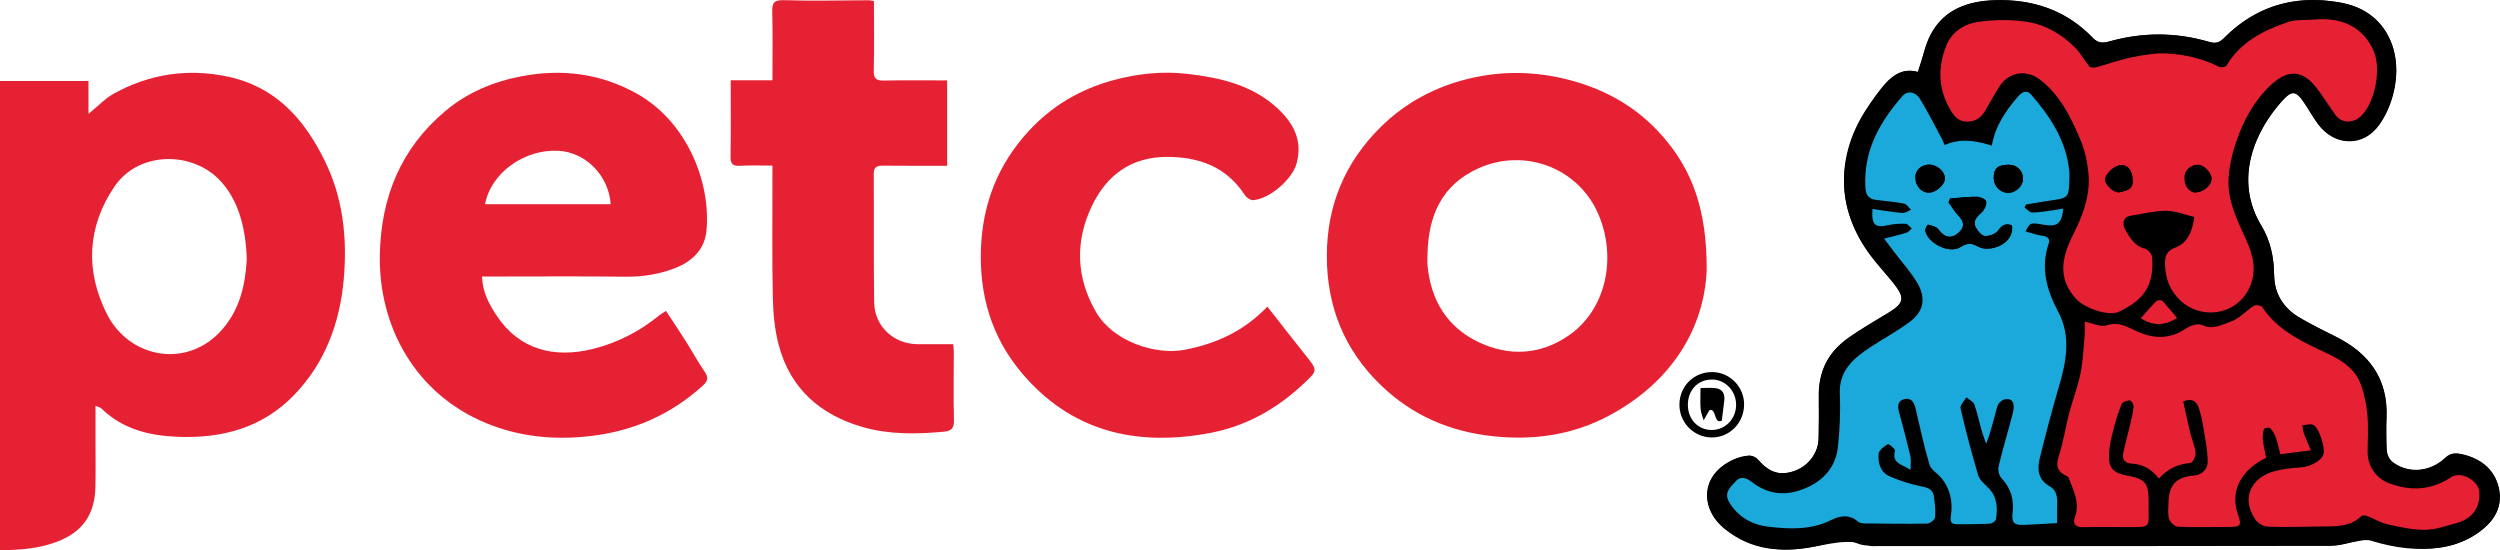
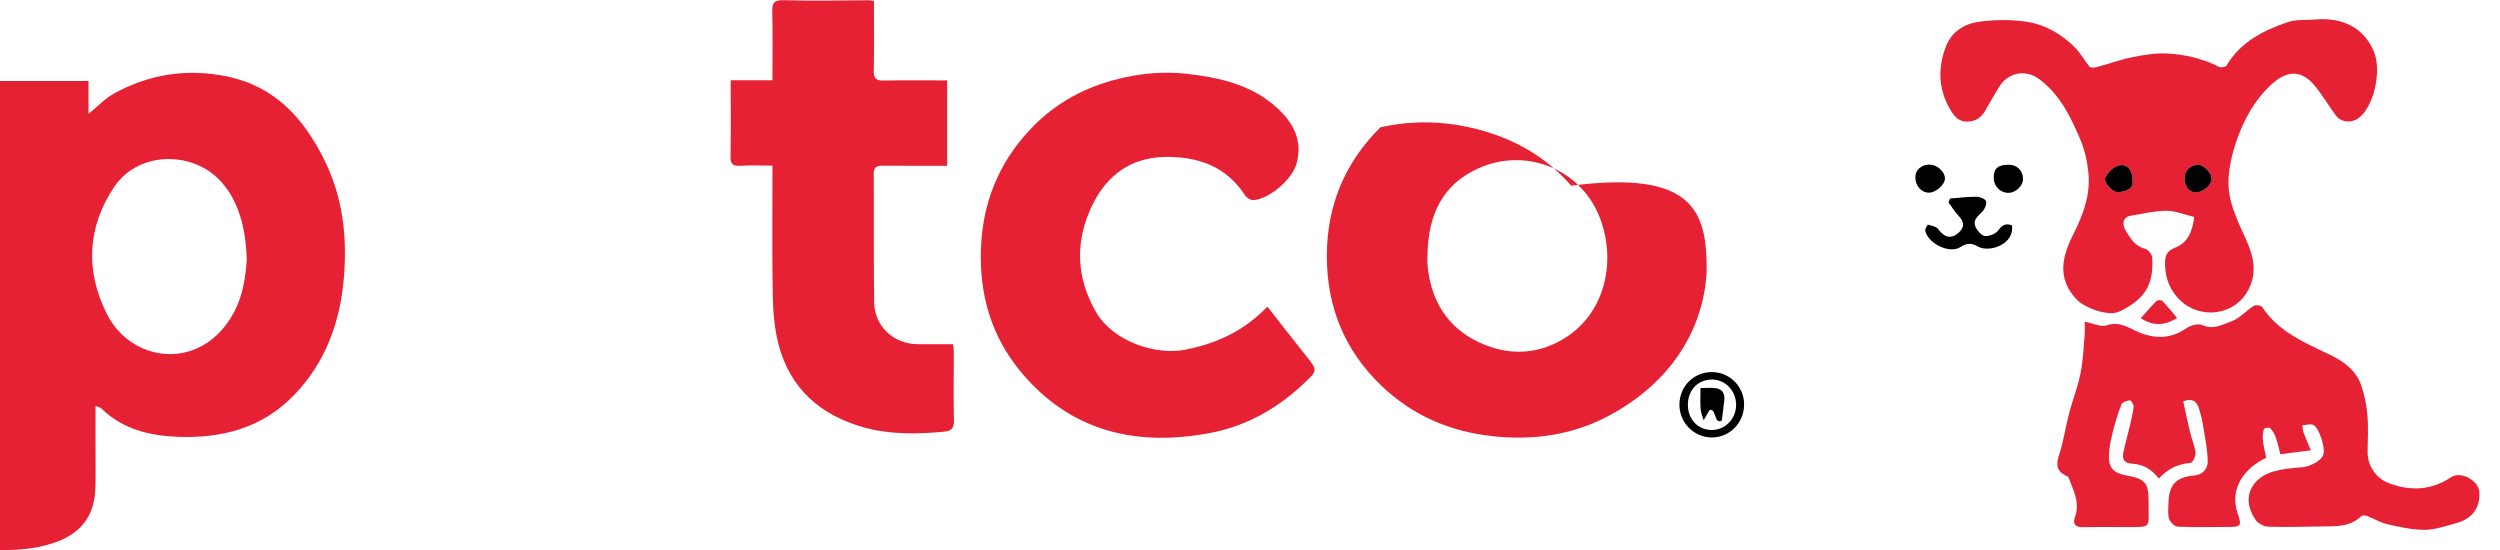
<svg xmlns="http://www.w3.org/2000/svg" version="1.2" baseProfile="tiny" id="Layer_1" x="0px" y="0px" width="400px" height="88.025px" viewBox="0 0 400 88.025" xml:space="preserve">
  <g>
    <g>
-       <path fill-rule="evenodd" d="M306.813,11.568c0.871-2.399,1.356-4.729,2.502-6.669c1.97-3.336,5.392-4.545,9.074-4.784    c6.209-0.403,11.794,1.203,16.246,5.779c0.942,0.969,1.762,1.089,3.045,0.722c5.268-1.51,10.581-1.463,15.83,0.116    c1.045,0.314,1.62,0.118,2.338-0.62c5.072-5.218,11.393-6.904,18.361-5.759c7.046,1.157,10.624,7.487,8.672,14.856    c-0.438,1.652-1.173,3.34-2.186,4.704c-2.712,3.653-7.233,3.48-9.915-0.24c-0.836-1.16-1.498-2.445-2.339-3.601    c-1.089-1.495-1.829-1.594-3.064-0.227c-5.307,5.877-7.748,13.272-3.533,20.349c1.418,2.382,1.97,5.009,2.012,7.763    c0.043,2.874,1.273,5.146,3.715,6.634c1.898,1.156,3.887,2.176,5.885,3.154c5.505,2.693,8.7,6.797,8.349,13.197    c-0.09,1.641,0.061,3.294-0.023,4.935c-0.057,1.113,0.416,1.771,1.299,2.327c2.542,1.599,5.849,1.334,8.057-0.872    c0.756-0.755,1.464-0.9,2.397-0.741c4.126,0.705,6.833,4.018,6.344,7.786c-0.309,2.383-1.913,3.868-3.743,5.094    c-2.94,1.97-6.308,2.536-9.739,2.237c-2.456-0.214-4.866-0.935-7.306-1.375c-0.481-0.087-1.014,0.036-1.512,0.124    c-1.552,0.271-3.099,0.819-4.648,0.823c-24.21,0.052-48.42,0.039-72.631,0.023c-1.001-0.001-2.095,0.056-2.983-0.311    c-1.722-0.71-3.234-0.499-5-0.019c-5.556,1.512-11.019,1.492-15.978-2.057c-2.563-1.835-3.706-4.67-2.916-7.329    c0.704-2.373,3.723-4.607,6.456-4.688c0.444-0.013,1.036,0.229,1.328,0.559c1.92,2.166,3.525,2.73,5.856,1.943    c2.235-0.755,3.899-2.939,3.984-5.438c0.08-2.333,0.029-4.671,0.026-7.008c-0.003-3.407,1.298-6.274,3.977-8.307    c2.272-1.725,4.784-3.134,7.21-4.65c2.376-1.486,2.576-2.316,0.852-4.552c-1.263-1.637-2.7-3.141-3.927-4.802    c-5.102-6.908-5.386-14.173-1.361-21.648c0.901-1.674,1.986-3.272,3.165-4.765C302.519,12.297,304.321,10.717,306.813,11.568z" />
      <path fill-rule="evenodd" fill="#E72134" d="M0,88.025c0-25.11,0-50.034,0-75.068c4.668,0,9.299,0,14.159,0    c0,1.776,0,3.425,0,5.267c1.516-1.233,2.669-2.493,4.088-3.269c5.66-3.098,11.684-4.039,18.055-2.725    c7.773,1.603,12.374,6.786,15.687,13.551c2.919,5.961,3.574,12.313,3.024,18.76c-0.601,7.034-2.967,13.516-7.977,18.684    c-5.048,5.207-11.423,6.943-18.561,6.666c-4.652-0.182-8.853-1.222-12.276-4.555c-0.166-0.161-0.452-0.199-0.917-0.393    c0,2.077,0.001,3.967,0,5.855c-0.002,2.442,0.048,4.885-0.023,7.324c-0.113,3.862-1.804,6.69-5.465,8.277    C6.668,87.755,3.419,88.014,0,88.025z M39.483,41.535c-0.131-4.734-1.204-9.631-4.563-12.942    c-4.521-4.456-12.873-4.312-16.646,1.31c-4.275,6.37-4.694,13.359-1.17,20.342c3.607,7.146,12.966,8.831,18.491,2.422    C38.393,49.42,39.235,45.61,39.483,41.535z" />
-       <path fill-rule="evenodd" fill="#E72134" d="M273.069,43.26c-0.387,9.06-5.401,17.768-15.6,23.227    c-5.784,3.097-12.01,4.007-18.553,3.313c-6.94-0.735-12.954-3.323-17.98-8.17c-5.878-5.668-8.664-12.665-8.642-20.755    c0.022-7.979,2.865-14.845,8.563-20.499c4.108-4.078,9.063-6.645,14.634-7.904c5.218-1.179,10.433-1.042,15.693,0.348    c5.893,1.557,10.868,4.44,14.845,8.986C270.775,27.232,273.121,33.604,273.069,43.26z M228.405,40.498    c0,0.689-0.058,1.384,0.009,2.067c0.549,5.545,3.176,9.837,8.232,12.21c4.837,2.271,9.78,2.015,14.277-1.047    c6.092-4.146,7.758-12.456,4.872-19.327c-3.163-7.532-11.827-10.819-19.259-7.466C230.702,29.568,228.569,34.466,228.405,40.498z" />
-       <path fill-rule="evenodd" fill="#E72134" d="M77.123,44.243c0.084,2.559,1.169,4.486,2.378,6.306    c3.528,5.309,9.056,6.86,15.386,5.272c3.971-0.996,7.415-2.788,10.545-5.327c0.282-0.229,0.605-0.406,1.12-0.749    c1.087,1.655,2.161,3.247,3.188,4.868c1.006,1.589,1.899,3.254,2.967,4.8c0.636,0.92,0.63,1.481-0.233,2.265    c-5.2,4.722-11.257,7.354-18.252,8.122c-5.657,0.622-11.126,0.072-16.35-2.063c-11.41-4.664-17.365-15.508-17.096-27.124    c0.211-9.11,3.38-16.881,10.454-22.83c3.574-3.006,7.724-4.737,12.336-5.604c6.449-1.21,12.576-0.391,18.255,2.76    c8.087,4.485,11.94,14.192,11.214,21.983c-0.276,2.966-2.281,4.907-5.03,5.977c-2.577,1.003-5.243,1.41-8.032,1.374    c-6.902-0.087-13.806-0.03-20.709-0.03C78.59,44.243,77.917,44.243,77.123,44.243z M77.609,32.674c6.787,0,13.442,0,20.103,0    c-0.321-4.584-3.969-8.289-8.321-8.544C83.908,23.811,78.542,27.655,77.609,32.674z" />
+       <path fill-rule="evenodd" fill="#E72134" d="M273.069,43.26c-0.387,9.06-5.401,17.768-15.6,23.227    c-5.784,3.097-12.01,4.007-18.553,3.313c-6.94-0.735-12.954-3.323-17.98-8.17c-5.878-5.668-8.664-12.665-8.642-20.755    c0.022-7.979,2.865-14.845,8.563-20.499c5.218-1.179,10.433-1.042,15.693,0.348    c5.893,1.557,10.868,4.44,14.845,8.986C270.775,27.232,273.121,33.604,273.069,43.26z M228.405,40.498    c0,0.689-0.058,1.384,0.009,2.067c0.549,5.545,3.176,9.837,8.232,12.21c4.837,2.271,9.78,2.015,14.277-1.047    c6.092-4.146,7.758-12.456,4.872-19.327c-3.163-7.532-11.827-10.819-19.259-7.466C230.702,29.568,228.569,34.466,228.405,40.498z" />
      <path fill-rule="evenodd" fill="#E72134" d="M202.784,49.062c2.104,2.684,4.056,5.222,6.061,7.719    c2.061,2.568,2.009,2.472-0.386,4.717c-4.289,4.021-9.253,6.747-15.017,7.811c-11.771,2.172-22.178-0.289-30.097-9.798    c-4.743-5.695-6.693-12.42-6.388-19.875c0.294-7.176,2.781-13.385,7.604-18.636c3.689-4.016,8.172-6.69,13.512-8.151    c3.969-1.086,7.945-1.492,11.931-1.027c5.241,0.61,10.38,1.756,14.465,5.574c2.586,2.418,3.958,5.182,2.986,8.758    c-0.694,2.554-4.329,5.671-6.927,5.871c-0.438,0.034-1.092-0.404-1.356-0.813c-2.949-4.547-7.347-6.112-12.484-6.108    c-5.678,0.005-9.625,2.91-11.983,7.847c-2.725,5.706-2.541,11.444,0.672,16.998c2.701,4.669,9.495,6.943,14.273,6    C194.693,54.951,199.01,52.973,202.784,49.062z" />
      <path fill-rule="evenodd" fill="#E72134" d="M139.831,0.169c0,3.791,0.057,7.448-0.031,11.103    c-0.031,1.285,0.373,1.643,1.615,1.616c3.335-0.071,6.673-0.024,10.128-0.024c0,4.545,0,8.977,0,13.663    c-0.546,0-1.105,0.002-1.664,0c-2.867-0.004-5.734,0.003-8.601-0.02c-0.918-0.008-1.486,0.171-1.479,1.306    c0.044,6.849-0.028,13.698,0.065,20.546c0.052,3.842,3.101,6.678,6.94,6.709c1.855,0.016,3.709,0.003,5.703,0.003    c0.036,0.406,0.102,0.804,0.102,1.202c0.002,3.663-0.073,7.328,0.023,10.989c0.037,1.372-0.528,1.714-1.729,1.822    c-4.298,0.39-8.61,0.452-12.769-0.725c-6.839-1.935-11.71-6.149-13.555-13.208c-0.635-2.428-0.876-5.009-0.929-7.527    c-0.132-6.369-0.055-12.741-0.062-19.112c0-0.576,0-1.152,0-2.013c-1.789,0-3.466-0.073-5.133,0.024    c-1.16,0.068-1.595-0.23-1.573-1.473c0.073-3.978,0.027-7.958,0.027-12.21c2.233,0,4.375,0,6.681,0    c0-3.819,0.065-7.369-0.031-10.915c-0.041-1.512,0.303-1.95,1.941-1.896c4.504,0.15,9.018,0.022,13.528,0.011    C139.232,0.041,139.435,0.104,139.831,0.169z" />
      <path fill-rule="evenodd" d="M273.974,59.532c2.828,0.029,5.118,2.389,5.082,5.237c-0.037,2.96-2.381,5.285-5.265,5.224    c-2.826-0.062-5.096-2.406-5.084-5.251C268.72,61.781,271.025,59.502,273.974,59.532z M273.876,68.797    c2.167-0.006,3.875-1.75,3.9-3.984c0.026-2.221-1.68-4.059-3.793-4.086c-2.293-0.03-3.931,1.665-3.923,4.063    C270.067,67.096,271.691,68.802,273.876,68.797z" />
      <path fill-rule="evenodd" d="M275.487,67.298c-1.235,0.574-0.824-1.55-1.751-1.735c-0.112,0.061-0.236,0.086-0.28,0.158    c-0.3,0.501-0.583,1.012-0.872,1.52c-0.169-0.598-0.437-1.188-0.484-1.796c-0.081-1.041-0.022-2.092-0.022-3.357    c0.922,0,1.701-0.084,2.454,0.021c1.093,0.15,1.466,0.927,1.354,1.96C275.781,65.049,275.646,66.026,275.487,67.298z" />
    </g>
    <g>
-       <path fill-rule="evenodd" d="M306.931,11.498c0.68-2.126,1.029-4.266,2.007-6.063c2.144-3.938,5.947-5.279,10.167-5.417    c6.098-0.197,11.516,1.602,15.826,6.099c0.738,0.771,1.358,0.834,2.356,0.553c5.372-1.514,10.786-1.528,16.15,0.018    c1.105,0.318,1.679,0.108,2.455-0.661c5.559-5.508,12.309-7.12,19.755-5.326c5.619,1.354,8.675,6.843,7.5,13.122    c-0.397,2.126-1.231,4.335-2.445,6.108c-2.495,3.644-7.155,3.511-9.803-0.047c-0.884-1.188-1.589-2.508-2.438-3.724    c-1.076-1.538-1.755-1.649-3.032-0.308c-4.712,4.949-8.043,13.016-3.652,20.166c1.46,2.378,2.059,5.07,2.077,7.899    c0.021,3.426,1.86,5.76,4.769,7.333c1.724,0.932,3.484,1.799,5.236,2.682c5.249,2.645,8.203,6.71,8.002,12.778    c-0.06,1.804-0.085,3.617,0.041,5.413c0.045,0.63,0.443,1.424,0.939,1.802c2.512,1.909,5.865,1.563,8.333-0.586    c0.541-0.472,1.493-0.823,2.177-0.719c2.956,0.454,5.371,1.896,6.318,4.87c0.917,2.878-0.119,5.27-2.433,7.194    c-1.896,1.578-4.068,2.431-6.452,2.843c-3.906,0.675-7.699,0.14-11.448-1.024c-0.542-0.169-1.2-0.075-1.785,0.018    c-1.555,0.248-3.099,0.811-4.648,0.813c-24.269,0.055-48.538,0.041-72.807,0.041c-0.316,0-0.663,0.05-0.943-0.059    c-3.381-1.308-6.621-0.184-9.965,0.33c-5.01,0.769-9.836,0.155-13.796-3.567c-3.449-3.242-2.932-7.951,1.239-10.167    c0.959-0.51,2.067-0.818,3.144-0.99c0.477-0.077,1.206,0.28,1.541,0.677c1.632,1.934,3.354,2.533,5.629,1.801    c2.265-0.729,3.929-2.752,3.996-5.006c0.069-2.335,0.082-4.674,0.048-7.009c-0.057-3.979,1.59-7.108,4.782-9.37    c2.029-1.438,4.207-2.666,6.336-3.959c2.551-1.548,2.726-2.377,0.839-4.744c-1.223-1.535-2.587-2.963-3.751-4.54    c-5.443-7.375-5.536-16.061-0.313-23.711c0.389-0.568,0.774-1.141,1.184-1.694C301.836,12.971,303.647,10.634,306.931,11.498z     M329.133,83.699c0-0.778,0-1.461,0-2.144c-0.001-1.369,0.28-2.912-1.163-3.732c-1.983-1.128-2.029-2.841-1.575-4.661    c0.946-3.798,1.927-7.591,3.041-11.341c1.193-4.02,1.952-8.028-0.125-11.941c-1.849-3.484-2.855-6.995-1.523-10.898    c0.251-0.736-0.122-1.137-0.962-1.249c-0.922-0.123-1.816-0.456-2.738-0.702c0.727-1.447,0.727-1.447,2.899-1.078    c2.195,0.374,2.871-0.15,3.142-2.593c-0.599,0.104-1.149,0.217-1.705,0.29c-1.097,0.143-2.197,0.351-3.296,0.349    c-0.401,0-0.803-0.518-1.204-0.8c0.079-0.159,0.158-0.317,0.237-0.477c1.342-0.222,2.681-0.471,4.028-0.659    c2.725-0.383,2.809-0.457,2.905-3.222c0.017-0.476,0.036-0.957-0.009-1.431c-0.458-4.845-2.996-8.672-6.053-12.227    c-0.742-0.861-1.472-0.512-2.121,0.235c-1.955,2.25-3.643,4.646-4.224,7.882c-2.546-0.797-5.047-1.241-7.562-0.075    c-0.135-0.344-0.205-0.598-0.327-0.824c-1.188-2.204-2.303-4.455-3.611-6.586c-0.73-1.189-2.02-1.332-2.776-0.47    c-3.682,4.199-6.299,8.813-5.944,14.694c0.086,1.431,0.712,1.826,1.88,1.967c1.438,0.174,2.889,0.287,4.307,0.569    c0.421,0.083,0.746,0.648,1.114,0.992c-0.469,0.181-0.954,0.548-1.404,0.509c-1.592-0.139-3.172-0.417-4.765-0.644    c-0.188,2.551,0.407,3.074,2.475,2.598c0.921-0.212,1.899-0.262,2.846-0.228c0.329,0.013,0.641,0.498,0.961,0.768    c-0.285,0.23-0.535,0.57-0.859,0.672c-1.06,0.33-2.147,0.572-3.564,0.937c0.626,0.832,1.107,1.477,1.592,2.117    c1.261,1.664,2.7,3.225,3.742,5.017c1.407,2.419,0.983,4.524-1.218,6.174c-2.027,1.519-4.291,2.719-6.408,4.123    c-2.681,1.778-4.966,3.752-4.796,7.482c0.127,2.799-0.009,5.633-0.302,8.421c-0.295,2.804-1.896,4.945-4.399,6.223    c-3.191,1.628-6.37,1.715-9.362-0.604c-0.794-0.616-1.729-1.057-2.562-0.159c-0.862,0.928-1.986,1.857-1.068,3.396    c1.417,2.377,3.745,3.613,6.251,3.904c3.365,0.39,6.833,0.555,10.074-1.077c1.392-0.7,2.894-0.938,4.268,0.251    c0.249,0.215,0.682,0.295,1.032,0.3c3.345,0.041,6.69,0.092,10.033,0.025c0.454-0.01,1.237-0.61,1.277-0.997    c0.111-1.082-0.041-2.202-0.179-3.296c-0.127-1.009-0.726-1.396-1.791-1.606c-1.821-0.361-3.635-0.925-5.333-1.673    c-1.451-0.64-1.871-2.163-1.728-3.616c0.057-0.574,0.87-1.157,1.467-1.531c0.135-0.084,1.23,0.807,1.163,1.045    c-0.586,2.072,1.125,2.166,2.469,3.084c0-0.926,0.121-1.592-0.021-2.195c-0.553-2.356-1.162-4.701-1.81-7.033    c-0.28-1.008-0.212-1.88,0.909-2.108c1.134-0.231,1.532,0.645,1.757,1.6c0.703,2.97,1.321,5.967,2.2,8.885    c0.255,0.847,1.317,1.429,1.936,2.192c1.375,1.696,1.785,3.653,1.524,5.807c-0.073,0.607-0.311,1.525,0.804,1.538    c1.801,0.02,3.605,0.007,5.404-0.084c0.347-0.018,0.924-0.417,0.969-0.706c0.279-1.797,0.229-3.547-1.18-4.98    c-0.624-0.636-1.43-1.287-1.667-2.076c-1.057-3.532-1.99-7.104-2.821-10.695c-0.112-0.485,0.607-1.162,0.942-1.751    c0.439,0.38,1.102,0.678,1.274,1.153c0.5,1.375,0.785,2.827,1.188,4.239c0.197,0.689,0.467,1.358,0.704,2.036    c0.803-2.092,1.23-4.097,1.807-6.056c0.132-0.448,0.74-0.983,1.201-1.063c1.222-0.211,1.668,0.632,1.226,2.326    c-0.732,2.809-1.577,5.587-2.249,8.408c-0.138,0.579,0.068,1.484,0.468,1.904c1.51,1.586,2.014,3.414,1.774,5.521    c-0.179,1.572,0.205,2.003,1.798,1.938C325.504,83.914,327.191,83.805,329.133,83.699z M362.59,73.248    c-0.2-1.014-0.44-1.929-0.543-2.859c-0.063-0.576,0.011-1.197,0.181-1.75c0.047-0.152,0.835-0.305,0.975-0.159    c0.399,0.413,0.731,0.948,0.92,1.494c0.329,0.948,0.533,1.941,0.73,2.696c1.749-0.222,3.19-0.405,4.885-0.62    c-0.402-0.957-0.804-1.842-1.141-2.751c-0.145-0.392-0.154-0.833-0.225-1.252c0.59-0.038,1.278-0.288,1.75-0.07    c0.934,0.431,1.945,3.674,1.629,4.713c-0.323,1.065-2.157,1.999-3.646,2.092c-1.478,0.091-2.988,0.254-4.402,0.665    c-3.336,0.972-5.29,4.16-2.802,7.736c0.394,0.566,1.303,1.061,1.99,1.083c2.859,0.095,5.726,0.002,8.59-0.033    c2.233-0.026,4.5,0.094,6.307-1.637c0.171-0.163,0.636-0.163,0.898-0.063c1.122,0.429,2.181,1.094,3.334,1.355    c1.961,0.443,3.978,0.889,5.969,0.878c1.66-0.009,3.328-0.619,4.969-1.053c2.638-0.696,3.933-2.552,3.723-5.063    c-0.145-1.736-2.923-3.363-4.507-2.302c-3.132,2.101-6.465,2.264-9.925,0.969c-2.12-0.794-3.452-2.799-3.436-5.041    c0.015-1.965,0.145-3.941-0.031-5.89c-0.149-1.65-0.481-3.335-1.052-4.887c-1.184-3.224-4.295-4.429-7.015-5.726    c-3.442-1.64-6.62-3.399-8.776-6.663c-0.17-0.258-1.022-0.372-1.324-0.183c-1.266,0.796-2.331,2.068-3.686,2.526    c-1.393,0.472-2.854,1.377-4.592,0.549c-0.641-0.305-1.883,0.072-2.571,0.547c-2.427,1.674-4.94,1.692-7.506,0.625    c-1.671-0.695-3.089-1.827-5.181-1.126c-0.96,0.322-2.251-0.339-3.53-0.58c0,0.664,0.057,1.45-0.011,2.226    c-0.179,2.034-0.258,4.095-0.666,6.086c-0.442,2.161-1.262,4.241-1.821,6.381c-0.579,2.216-0.893,4.512-1.611,6.677    c-0.496,1.495-0.4,2.496,1.033,3.232c0.172,0.089,0.43,0.165,0.483,0.31c0.778,2.064,1.904,4.047,1.014,6.422    c-0.355,0.945,0.085,1.575,1.289,1.545c2.439-0.063,4.882-0.011,7.323-0.018c3.557-0.009,3.203,0.113,3.193-3.182    c0-0.266,0.001-0.531,0.003-0.796c0.021-3.09-0.492-3.714-3.502-4.266c-2.148-0.394-2.954-1.258-2.847-3.38    c0.063-1.24,0.335-2.484,0.641-3.694c0.372-1.469,0.81-2.932,1.375-4.335c0.143-0.354,0.871-0.586,1.351-0.627    c0.176-0.015,0.622,0.712,0.583,1.059c-0.122,1.082-0.401,2.147-0.649,3.212c-0.322,1.377-0.718,2.738-0.998,4.124    c-0.214,1.062,0.186,1.687,1.397,1.742c1.75,0.081,3.155,0.896,4.283,2.385c1.354-1.497,2.996-2.357,5.055-2.492    c0.329-0.021,0.884-1.087,0.827-1.615c-0.123-1.126-0.617-2.205-0.888-3.321c-0.398-1.646-0.733-3.306-1.09-4.932    c1.813-0.649,2.286,0.319,2.613,1.459c0.202,0.701,0.395,1.411,0.507,2.13c0.318,2.042,0.792,4.09,0.793,6.136    c0,0.951-0.731,2.03-2.163,2.146c-2.923,0.235-4.048,1.503-4.112,4.417c-0.019,0.849-0.143,1.754,0.106,2.528    c0.17,0.527,0.888,1.222,1.388,1.243c2.646,0.117,5.3,0.039,7.951,0.038c2.146,0,2.319-0.131,1.641-2.104    C356.609,78.044,359.244,74.819,362.59,73.248z M351.077,34.71c-0.265,2.276-1.051,4.153-2.989,4.886    c-1.594,0.603-1.722,1.545-1.681,2.877c0.067,2.15,0.831,4.023,2.345,5.507c3.245,3.179,8.848,2.592,11.028-1.698    c1.415-2.785,0.746-5.387-0.423-7.971c-1.427-3.157-3.029-6.302-2.782-9.868c0.139-2.007,0.615-4.044,1.279-5.948    c1.18-3.382,2.88-6.512,5.577-8.983c2.661-2.438,4.977-2.308,7.162,0.486c1.11,1.419,2.042,2.975,3.106,4.432    c0.843,1.155,2.431,1.333,3.645,0.481c2.426-1.702,3.781-7.536,2.475-10.656c-1.582-3.777-4.936-5.561-9.602-5.121    c-1.37,0.129-2.837-0.052-4.1,0.378c-3.951,1.345-7.623,3.184-9.887,6.988c-0.136,0.229-0.866,0.347-1.161,0.199    c-2.619-1.31-5.428-1.978-8.298-2.137c-1.852-0.103-3.761,0.218-5.598,0.586c-1.925,0.387-3.788,1.075-5.69,1.585    c-0.366,0.099-0.978,0.145-1.153-0.062c-0.824-0.97-1.419-2.152-2.31-3.044c-2.085-2.087-4.646-3.626-7.505-4.101    c-2.594-0.431-5.352-0.393-7.965-0.034c-2.179,0.299-4.225,1.547-5.118,3.743c-1.451,3.569-1.342,7.118,0.734,10.513    c0.642,1.051,1.366,1.749,2.672,1.708c1.314-0.042,2.196-0.673,2.82-1.793c0.7-1.257,1.431-2.497,2.179-3.727    c1.443-2.376,4.273-2.912,6.494-1.241c3.288,2.476,5.001,6.056,6.542,9.684c0.702,1.653,1.099,3.502,1.275,5.298    c0.343,3.482-0.82,6.627-2.386,9.732c-1.766,3.501-2.761,7.104,0.521,10.52c1.288,1.339,5.06,2.758,6.79,1.929    c3.936-1.886,5.581-4.134,5.277-8.676c-0.034-0.503-0.667-1.257-1.155-1.383c-1.631-0.422-2.405-1.745-3.12-2.955    c-0.382-0.646-0.71-2.074,0.875-2.335c1.881-0.31,3.771-0.778,5.658-0.782C348.053,33.725,349.499,34.339,351.077,34.71z     M348.335,50.88c-0.792-0.936-1.544-1.883-2.376-2.753c-0.149-0.156-0.766-0.125-0.939,0.047    c-0.876,0.875-1.677,1.825-2.492,2.735C344.467,52.182,346.321,52.139,348.335,50.88z" />
-       <path fill-rule="evenodd" fill="#1BA9DC" d="M329.133,83.699c-1.942,0.105-3.629,0.215-5.317,0.283    c-1.594,0.064-1.977-0.366-1.798-1.938c0.24-2.107-0.264-3.936-1.774-5.521c-0.4-0.42-0.606-1.325-0.468-1.904    c0.672-2.821,1.516-5.6,2.249-8.408c0.442-1.694-0.004-2.537-1.226-2.326c-0.461,0.079-1.069,0.614-1.201,1.063    c-0.577,1.959-1.004,3.964-1.807,6.056c-0.237-0.678-0.507-1.347-0.704-2.036c-0.403-1.412-0.688-2.864-1.188-4.239    c-0.172-0.476-0.835-0.773-1.274-1.153c-0.335,0.589-1.055,1.266-0.942,1.751c0.831,3.591,1.765,7.163,2.821,10.695    c0.236,0.789,1.042,1.44,1.667,2.076c1.409,1.434,1.458,3.184,1.18,4.98c-0.045,0.289-0.622,0.688-0.969,0.706    c-1.798,0.091-3.603,0.104-5.404,0.084c-1.115-0.013-0.877-0.931-0.804-1.538c0.26-2.153-0.15-4.11-1.524-5.807    c-0.619-0.764-1.681-1.346-1.936-2.192c-0.879-2.918-1.497-5.915-2.2-8.885c-0.226-0.955-0.623-1.831-1.757-1.6    c-1.121,0.229-1.189,1.101-0.909,2.108c0.648,2.332,1.257,4.677,1.81,7.033c0.142,0.604,0.021,1.27,0.021,2.195    c-1.344-0.918-3.055-1.012-2.469-3.084c0.067-0.238-1.027-1.129-1.163-1.045c-0.597,0.374-1.41,0.957-1.467,1.531    c-0.144,1.453,0.276,2.977,1.728,3.616c1.699,0.748,3.513,1.312,5.333,1.673c1.064,0.21,1.664,0.598,1.791,1.606    c0.138,1.094,0.29,2.214,0.179,3.296c-0.04,0.387-0.823,0.987-1.277,0.997c-3.343,0.066-6.688,0.016-10.033-0.025    c-0.35-0.005-0.783-0.085-1.032-0.3c-1.375-1.188-2.876-0.951-4.268-0.251c-3.241,1.632-6.708,1.467-10.074,1.077    c-2.506-0.291-4.834-1.527-6.251-3.904c-0.918-1.539,0.206-2.469,1.068-3.396c0.833-0.897,1.768-0.457,2.562,0.159    c2.992,2.319,6.171,2.232,9.362,0.604c2.503-1.277,4.104-3.419,4.399-6.223c0.293-2.788,0.43-5.622,0.302-8.421    c-0.17-3.73,2.115-5.704,4.796-7.482c2.118-1.404,4.381-2.604,6.408-4.123c2.201-1.649,2.625-3.755,1.218-6.174    c-1.042-1.792-2.481-3.353-3.742-5.017c-0.485-0.641-0.966-1.285-1.592-2.117c1.417-0.364,2.504-0.606,3.564-0.937    c0.324-0.102,0.575-0.441,0.859-0.672c-0.32-0.27-0.632-0.755-0.961-0.768c-0.947-0.034-1.925,0.016-2.846,0.228    c-2.067,0.477-2.663-0.047-2.475-2.598c1.592,0.227,3.172,0.505,4.765,0.644c0.45,0.039,0.935-0.328,1.404-0.509    c-0.369-0.344-0.693-0.909-1.114-0.992c-1.417-0.282-2.868-0.396-4.307-0.569c-1.168-0.141-1.794-0.536-1.88-1.967    c-0.355-5.882,2.262-10.495,5.944-14.694c0.756-0.862,2.046-0.72,2.776,0.47c1.309,2.131,2.423,4.382,3.611,6.586    c0.122,0.227,0.192,0.48,0.327,0.824c2.515-1.166,5.016-0.722,7.562,0.075c0.582-3.235,2.269-5.632,4.224-7.882    c0.649-0.747,1.379-1.097,2.121-0.235c3.058,3.555,5.596,7.382,6.053,12.227c0.045,0.474,0.026,0.955,0.009,1.431    c-0.097,2.765-0.181,2.839-2.905,3.222c-1.347,0.188-2.686,0.438-4.028,0.659c-0.079,0.159-0.158,0.317-0.237,0.477    c0.401,0.282,0.802,0.8,1.204,0.8c1.099,0.002,2.199-0.206,3.296-0.349c0.556-0.073,1.106-0.187,1.705-0.29    c-0.271,2.442-0.947,2.967-3.142,2.593c-2.172-0.369-2.172-0.369-2.899,1.078c0.922,0.246,1.816,0.579,2.738,0.702    c0.841,0.112,1.214,0.513,0.962,1.249c-1.332,3.903-0.325,7.414,1.523,10.898c2.077,3.913,1.318,7.922,0.125,11.941    c-1.113,3.75-2.094,7.543-3.041,11.341c-0.454,1.82-0.408,3.533,1.575,4.661c1.442,0.82,1.161,2.363,1.163,3.732    C329.134,82.238,329.133,82.921,329.133,83.699z M312.026,31.758c-0.089,0.205-0.179,0.412-0.269,0.618    c0.54,0.731,1.012,1.526,1.635,2.178c0.894,0.935,0.955,1.793,0.025,2.642c-1.196,1.094-2.29,0.851-3.298-0.526    c-0.313-0.427-1.063-0.558-1.641-0.728c-0.058-0.018-0.505,0.675-0.443,0.967c0.435,2.046,3.871,3.752,5.62,2.629    c1.073-0.689,1.8-0.675,2.814-0.094c1.837,1.052,5.91-0.385,5.439-3.39c-0.96-0.351-1.555-0.089-2.19,0.806    c-0.392,0.554-1.404,0.945-2.11,0.906c-0.526-0.029-1.171-0.78-1.472-1.361c-0.591-1.136,0.286-1.788,1.021-2.526    c0.397-0.399,0.736-1.175,0.619-1.666c-0.084-0.354-0.961-0.728-1.487-0.731C314.87,31.47,313.448,31.652,312.026,31.758z     M321.438,26.36c-1.785-0.01-2.46,0.577-2.439,2.12c0.019,1.357,1.066,2.396,2.396,2.375c1.128-0.018,2.276-1.12,2.287-2.195    C323.696,27.328,322.759,26.368,321.438,26.36z M308.626,30.827c1.119,0.004,2.581-1.301,2.566-2.291    c-0.016-1.064-1.244-2.171-2.439-2.198c-1.303-0.028-2.303,0.848-2.299,2.014C306.46,29.742,307.407,30.822,308.626,30.827z" />
      <path fill-rule="evenodd" fill="#E72134" d="M362.59,73.248c-3.346,1.571-5.98,4.796-4.548,8.958    c0.678,1.973,0.505,2.104-1.641,2.104c-2.651,0.001-5.305,0.079-7.951-0.038c-0.5-0.021-1.218-0.716-1.388-1.243    c-0.249-0.774-0.125-1.68-0.106-2.528c0.064-2.914,1.189-4.182,4.112-4.417c1.432-0.116,2.163-1.195,2.163-2.146    c-0.001-2.046-0.476-4.094-0.793-6.136c-0.112-0.719-0.305-1.429-0.507-2.13c-0.328-1.14-0.8-2.108-2.613-1.459    c0.357,1.626,0.692,3.286,1.09,4.932c0.271,1.116,0.765,2.195,0.888,3.321c0.057,0.528-0.498,1.594-0.827,1.615    c-2.059,0.135-3.701,0.995-5.055,2.492c-1.127-1.488-2.533-2.304-4.283-2.385c-1.211-0.056-1.611-0.681-1.397-1.742    c0.279-1.386,0.675-2.747,0.998-4.124c0.249-1.064,0.527-2.13,0.649-3.212c0.039-0.347-0.407-1.073-0.583-1.059    c-0.48,0.041-1.208,0.273-1.351,0.627c-0.565,1.403-1.003,2.866-1.375,4.335c-0.306,1.21-0.578,2.454-0.641,3.694    c-0.106,2.122,0.699,2.986,2.847,3.38c3.011,0.552,3.523,1.176,3.502,4.266c-0.001,0.265-0.003,0.53-0.003,0.796    c0.01,3.295,0.363,3.173-3.193,3.182c-2.441,0.007-4.883-0.045-7.323,0.018c-1.203,0.03-1.644-0.6-1.289-1.545    c0.891-2.375-0.236-4.357-1.014-6.422c-0.054-0.145-0.311-0.221-0.483-0.31c-1.433-0.736-1.529-1.737-1.033-3.232    c0.718-2.165,1.032-4.461,1.611-6.677c0.56-2.14,1.379-4.22,1.821-6.381c0.408-1.991,0.487-4.052,0.666-6.086    c0.068-0.775,0.011-1.562,0.011-2.226c1.278,0.241,2.569,0.902,3.53,0.58c2.091-0.701,3.509,0.431,5.181,1.126    c2.566,1.067,5.079,1.049,7.506-0.625c0.688-0.475,1.93-0.852,2.571-0.547c1.738,0.828,3.199-0.077,4.592-0.549    c1.354-0.458,2.419-1.73,3.686-2.526c0.302-0.189,1.154-0.075,1.324,0.183c2.156,3.264,5.334,5.023,8.776,6.663    c2.72,1.297,5.831,2.502,7.015,5.726c0.571,1.552,0.903,3.236,1.052,4.887c0.176,1.948,0.046,3.925,0.031,5.89    c-0.017,2.242,1.315,4.247,3.436,5.041c3.459,1.295,6.792,1.132,9.925-0.969c1.584-1.062,4.362,0.565,4.507,2.302    c0.21,2.512-1.084,4.367-3.723,5.063c-1.641,0.434-3.31,1.044-4.969,1.053c-1.991,0.011-4.008-0.435-5.969-0.878    c-1.153-0.262-2.212-0.927-3.334-1.355c-0.262-0.101-0.727-0.101-0.898,0.063c-1.807,1.73-4.074,1.61-6.307,1.637    c-2.864,0.035-5.73,0.128-8.59,0.033c-0.688-0.022-1.597-0.517-1.99-1.083c-2.487-3.576-0.534-6.765,2.802-7.736    c1.414-0.411,2.924-0.574,4.402-0.665c1.488-0.093,3.322-1.026,3.646-2.092c0.316-1.039-0.695-4.282-1.629-4.713    c-0.472-0.218-1.16,0.032-1.75,0.07c0.071,0.419,0.08,0.86,0.225,1.252c0.337,0.909,0.739,1.794,1.141,2.751    c-1.695,0.215-3.136,0.398-4.885,0.62c-0.198-0.755-0.401-1.748-0.73-2.696c-0.189-0.546-0.521-1.081-0.92-1.494    c-0.14-0.146-0.928,0.007-0.975,0.159c-0.17,0.553-0.244,1.174-0.181,1.75C362.149,71.319,362.39,72.234,362.59,73.248z" />
      <path fill-rule="evenodd" fill="#E72134" d="M351.077,34.71c-1.578-0.371-3.023-0.985-4.469-0.983    c-1.886,0.004-3.776,0.473-5.658,0.782c-1.585,0.261-1.257,1.688-0.875,2.335c0.715,1.21,1.489,2.533,3.12,2.955    c0.488,0.126,1.122,0.88,1.155,1.383c0.304,4.542-1.341,6.79-5.277,8.676c-1.729,0.829-5.502-0.59-6.79-1.929    c-3.283-3.416-2.287-7.019-0.521-10.52c1.566-3.105,2.729-6.25,2.386-9.732c-0.177-1.796-0.573-3.645-1.275-5.298    c-1.541-3.628-3.254-7.208-6.542-9.684c-2.221-1.671-5.051-1.135-6.494,1.241c-0.748,1.229-1.479,2.47-2.179,3.727    c-0.624,1.12-1.506,1.751-2.82,1.793c-1.306,0.041-2.03-0.657-2.672-1.708c-2.076-3.395-2.185-6.943-0.734-10.513    c0.893-2.196,2.939-3.444,5.118-3.743c2.613-0.358,5.371-0.396,7.965,0.034c2.86,0.475,5.42,2.014,7.505,4.101    c0.891,0.892,1.486,2.074,2.31,3.044c0.175,0.206,0.787,0.16,1.153,0.062c1.902-0.51,3.766-1.198,5.69-1.585    c1.836-0.368,3.746-0.688,5.598-0.586c2.87,0.159,5.679,0.827,8.298,2.137c0.294,0.147,1.024,0.029,1.161-0.199    c2.264-3.805,5.936-5.644,9.887-6.988c1.263-0.43,2.729-0.249,4.1-0.378c4.667-0.439,8.021,1.344,9.602,5.121    c1.306,3.12-0.048,8.954-2.475,10.656c-1.214,0.852-2.802,0.674-3.645-0.481c-1.063-1.457-1.996-3.013-3.106-4.432    c-2.185-2.794-4.5-2.925-7.162-0.486c-2.697,2.472-4.397,5.602-5.577,8.983c-0.664,1.904-1.141,3.941-1.279,5.948    c-0.247,3.566,1.355,6.711,2.782,9.868c1.169,2.584,1.838,5.186,0.423,7.971c-2.18,4.29-7.784,4.877-11.028,1.698    c-1.515-1.483-2.278-3.356-2.345-5.507c-0.042-1.332,0.087-2.274,1.681-2.877C350.025,38.863,350.812,36.986,351.077,34.71z     M341.207,28.814c0.017-1.542-0.853-2.666-2.195-2.343c-0.848,0.204-1.792,1.106-2.153,1.932    c-0.383,0.875,1.354,2.603,2.306,2.351C340.089,30.511,341.401,30.365,341.207,28.814z M351.066,30.79    c1.438,0.043,2.756-1.119,2.784-2.157c0.025-0.945-1.216-2.263-2.132-2.263c-1.261,0-2.206,0.896-2.186,2.14    C349.55,29.739,350.135,30.555,351.066,30.79z" />
      <path fill-rule="evenodd" fill="#E72134" d="M348.335,50.88c-2.014,1.259-3.868,1.302-5.807,0.029    c0.814-0.91,1.615-1.86,2.492-2.735c0.173-0.172,0.79-0.203,0.939-0.047C346.791,48.997,347.543,49.944,348.335,50.88z" />
      <path fill-rule="evenodd" d="M312.026,31.758c1.422-0.105,2.844-0.288,4.264-0.277c0.526,0.004,1.403,0.377,1.487,0.731    c0.117,0.491-0.222,1.267-0.619,1.666c-0.735,0.738-1.611,1.391-1.021,2.526c0.301,0.581,0.946,1.332,1.472,1.361    c0.706,0.039,1.718-0.353,2.11-0.906c0.635-0.895,1.23-1.156,2.19-0.806c0.471,3.005-3.603,4.441-5.439,3.39    c-1.015-0.581-1.741-0.596-2.814,0.094c-1.749,1.123-5.185-0.583-5.62-2.629c-0.062-0.292,0.386-0.984,0.443-0.967    c0.578,0.17,1.329,0.301,1.641,0.728c1.008,1.377,2.102,1.62,3.298,0.526c0.929-0.849,0.868-1.707-0.025-2.642    c-0.623-0.651-1.096-1.446-1.635-2.178C311.847,32.17,311.937,31.963,312.026,31.758z" />
      <path fill-rule="evenodd" d="M321.438,26.36c1.32,0.008,2.258,0.968,2.244,2.3c-0.011,1.075-1.159,2.178-2.287,2.195    c-1.33,0.021-2.377-1.018-2.396-2.375C318.979,26.938,319.654,26.351,321.438,26.36z" />
      <path fill-rule="evenodd" d="M308.626,30.827c-1.219-0.005-2.166-1.085-2.172-2.476c-0.004-1.166,0.996-2.042,2.299-2.014    c1.195,0.027,2.424,1.134,2.439,2.198C311.207,29.526,309.745,30.831,308.626,30.827z" />
      <path fill-rule="evenodd" d="M341.207,28.814c0.194,1.551-1.117,1.696-2.042,1.939c-0.952,0.252-2.689-1.476-2.306-2.351    c0.36-0.825,1.305-1.728,2.153-1.932C340.354,26.148,341.224,27.272,341.207,28.814z" />
      <path fill-rule="evenodd" d="M351.066,30.79c-0.931-0.235-1.516-1.051-1.534-2.28c-0.02-1.243,0.925-2.14,2.186-2.14    c0.916,0,2.157,1.317,2.132,2.263C353.822,29.671,352.503,30.833,351.066,30.79z" />
    </g>
  </g>
</svg>